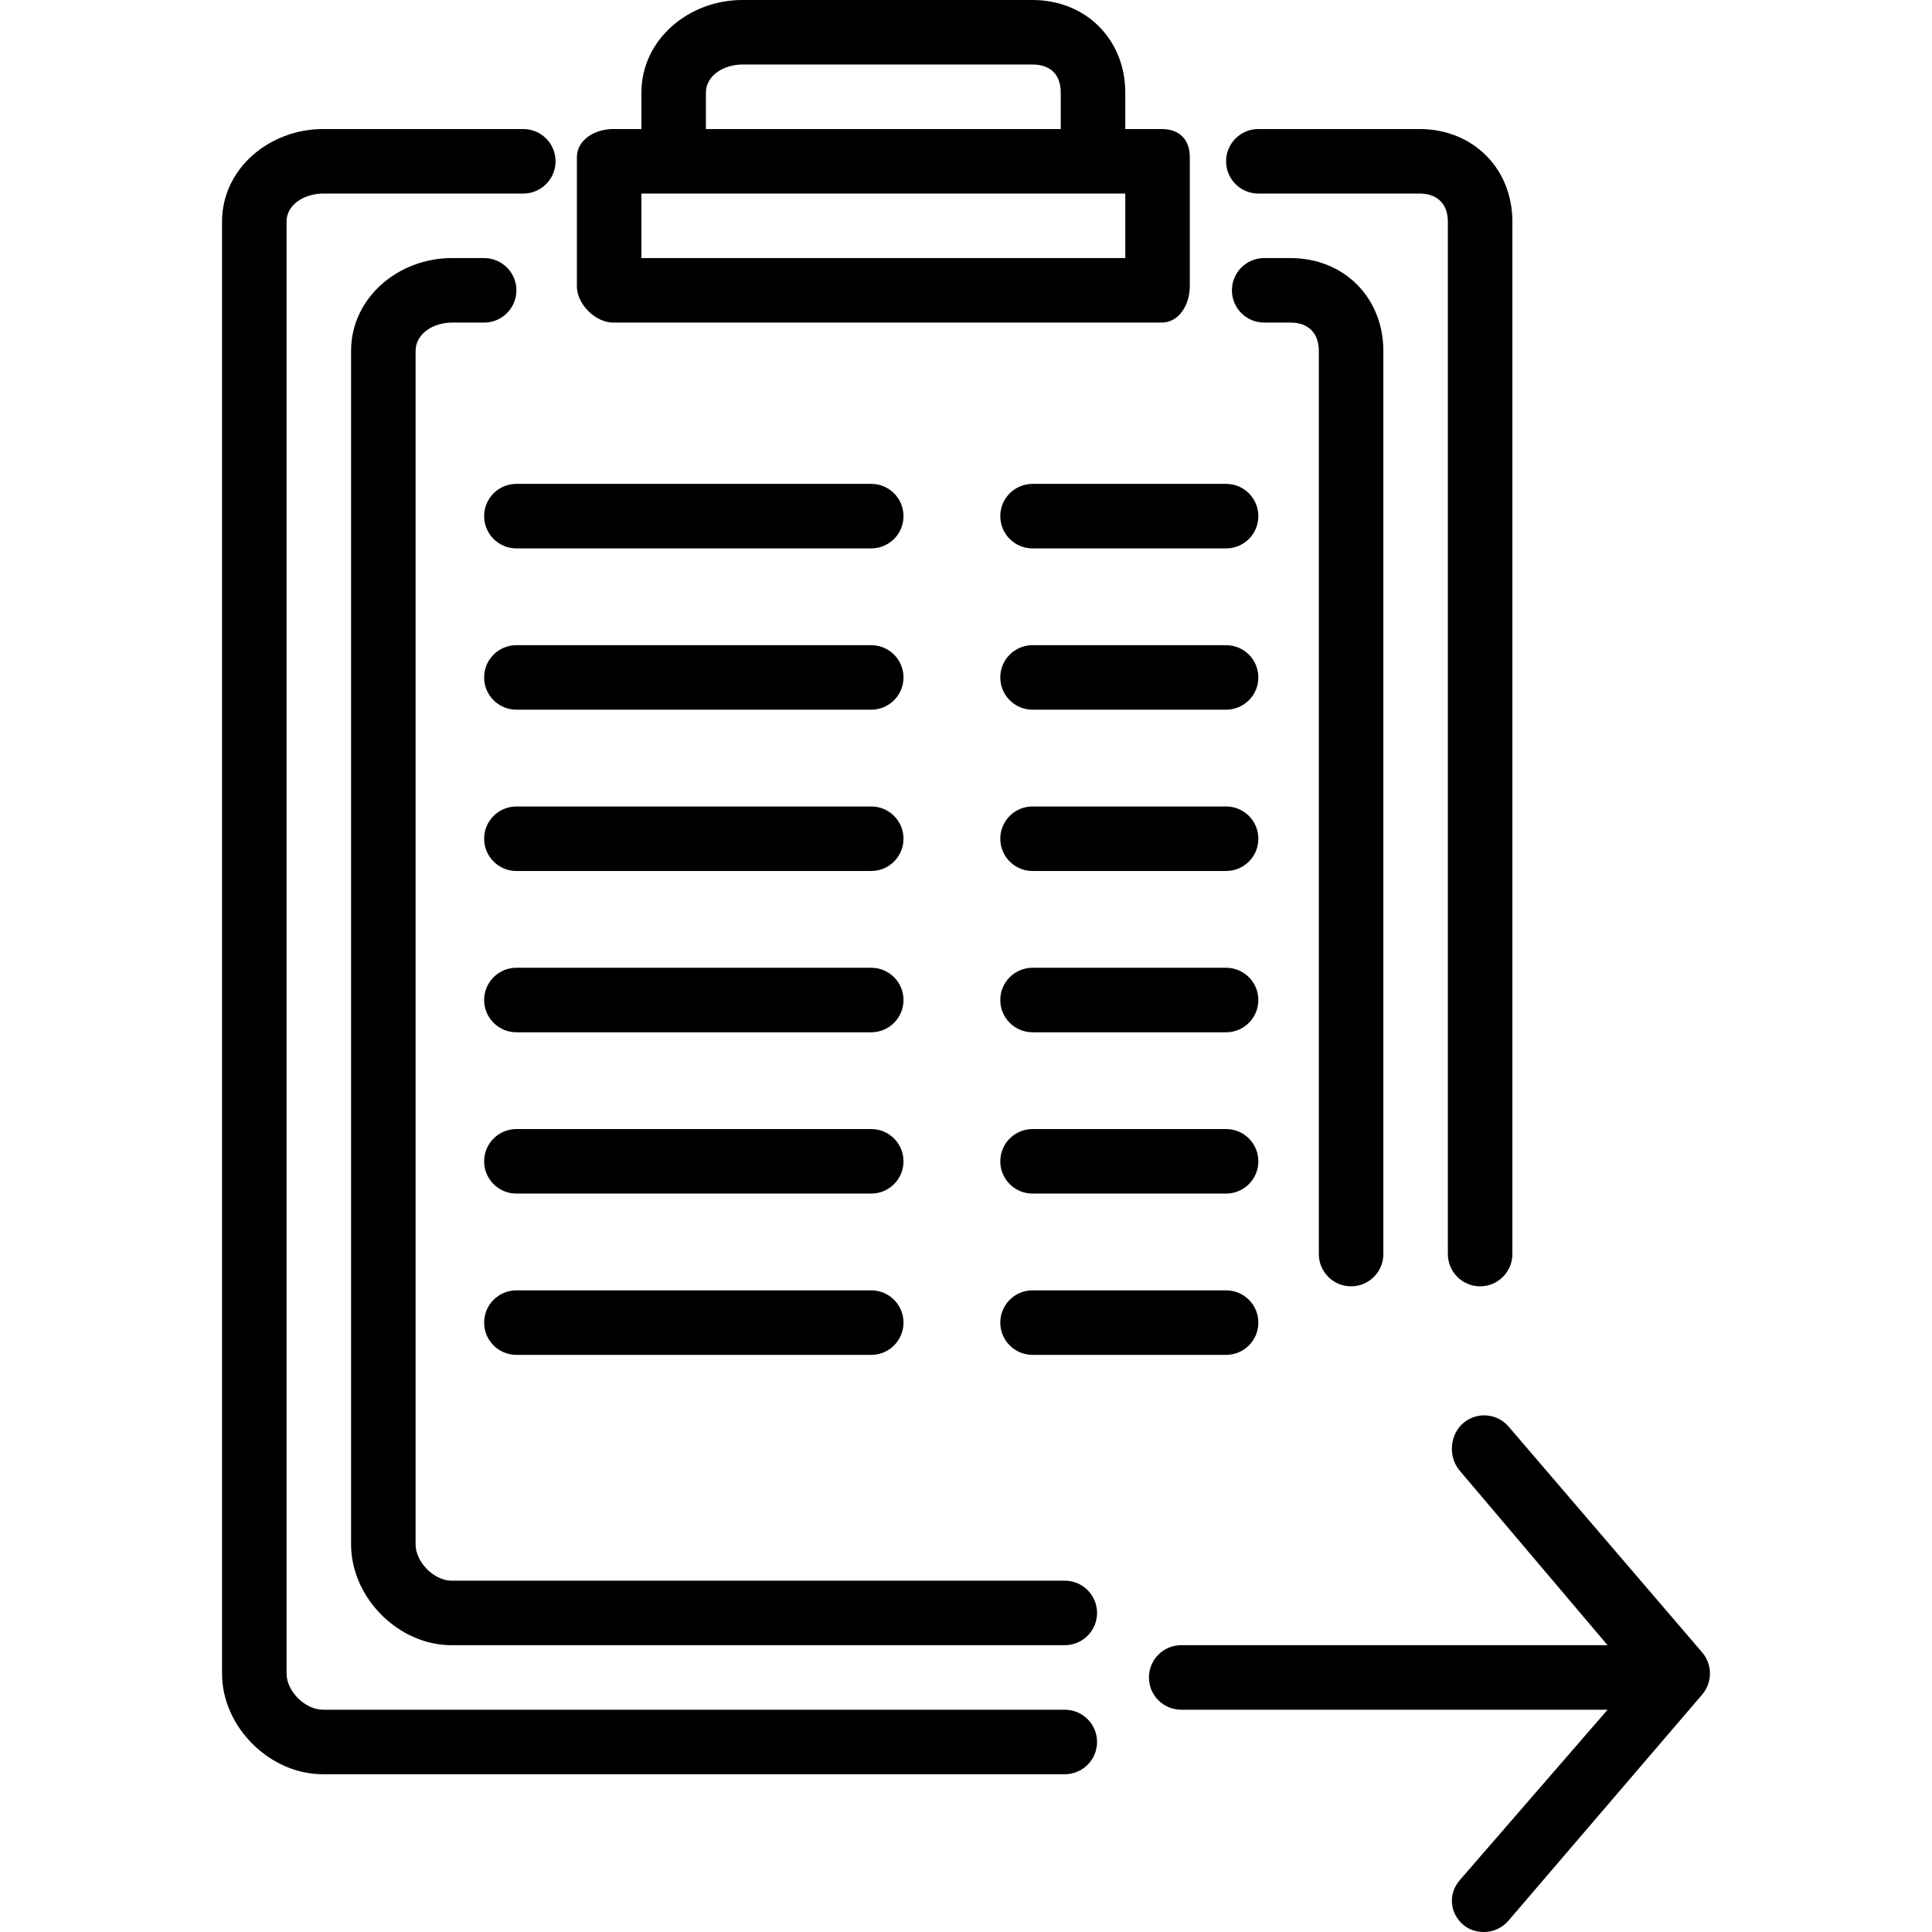
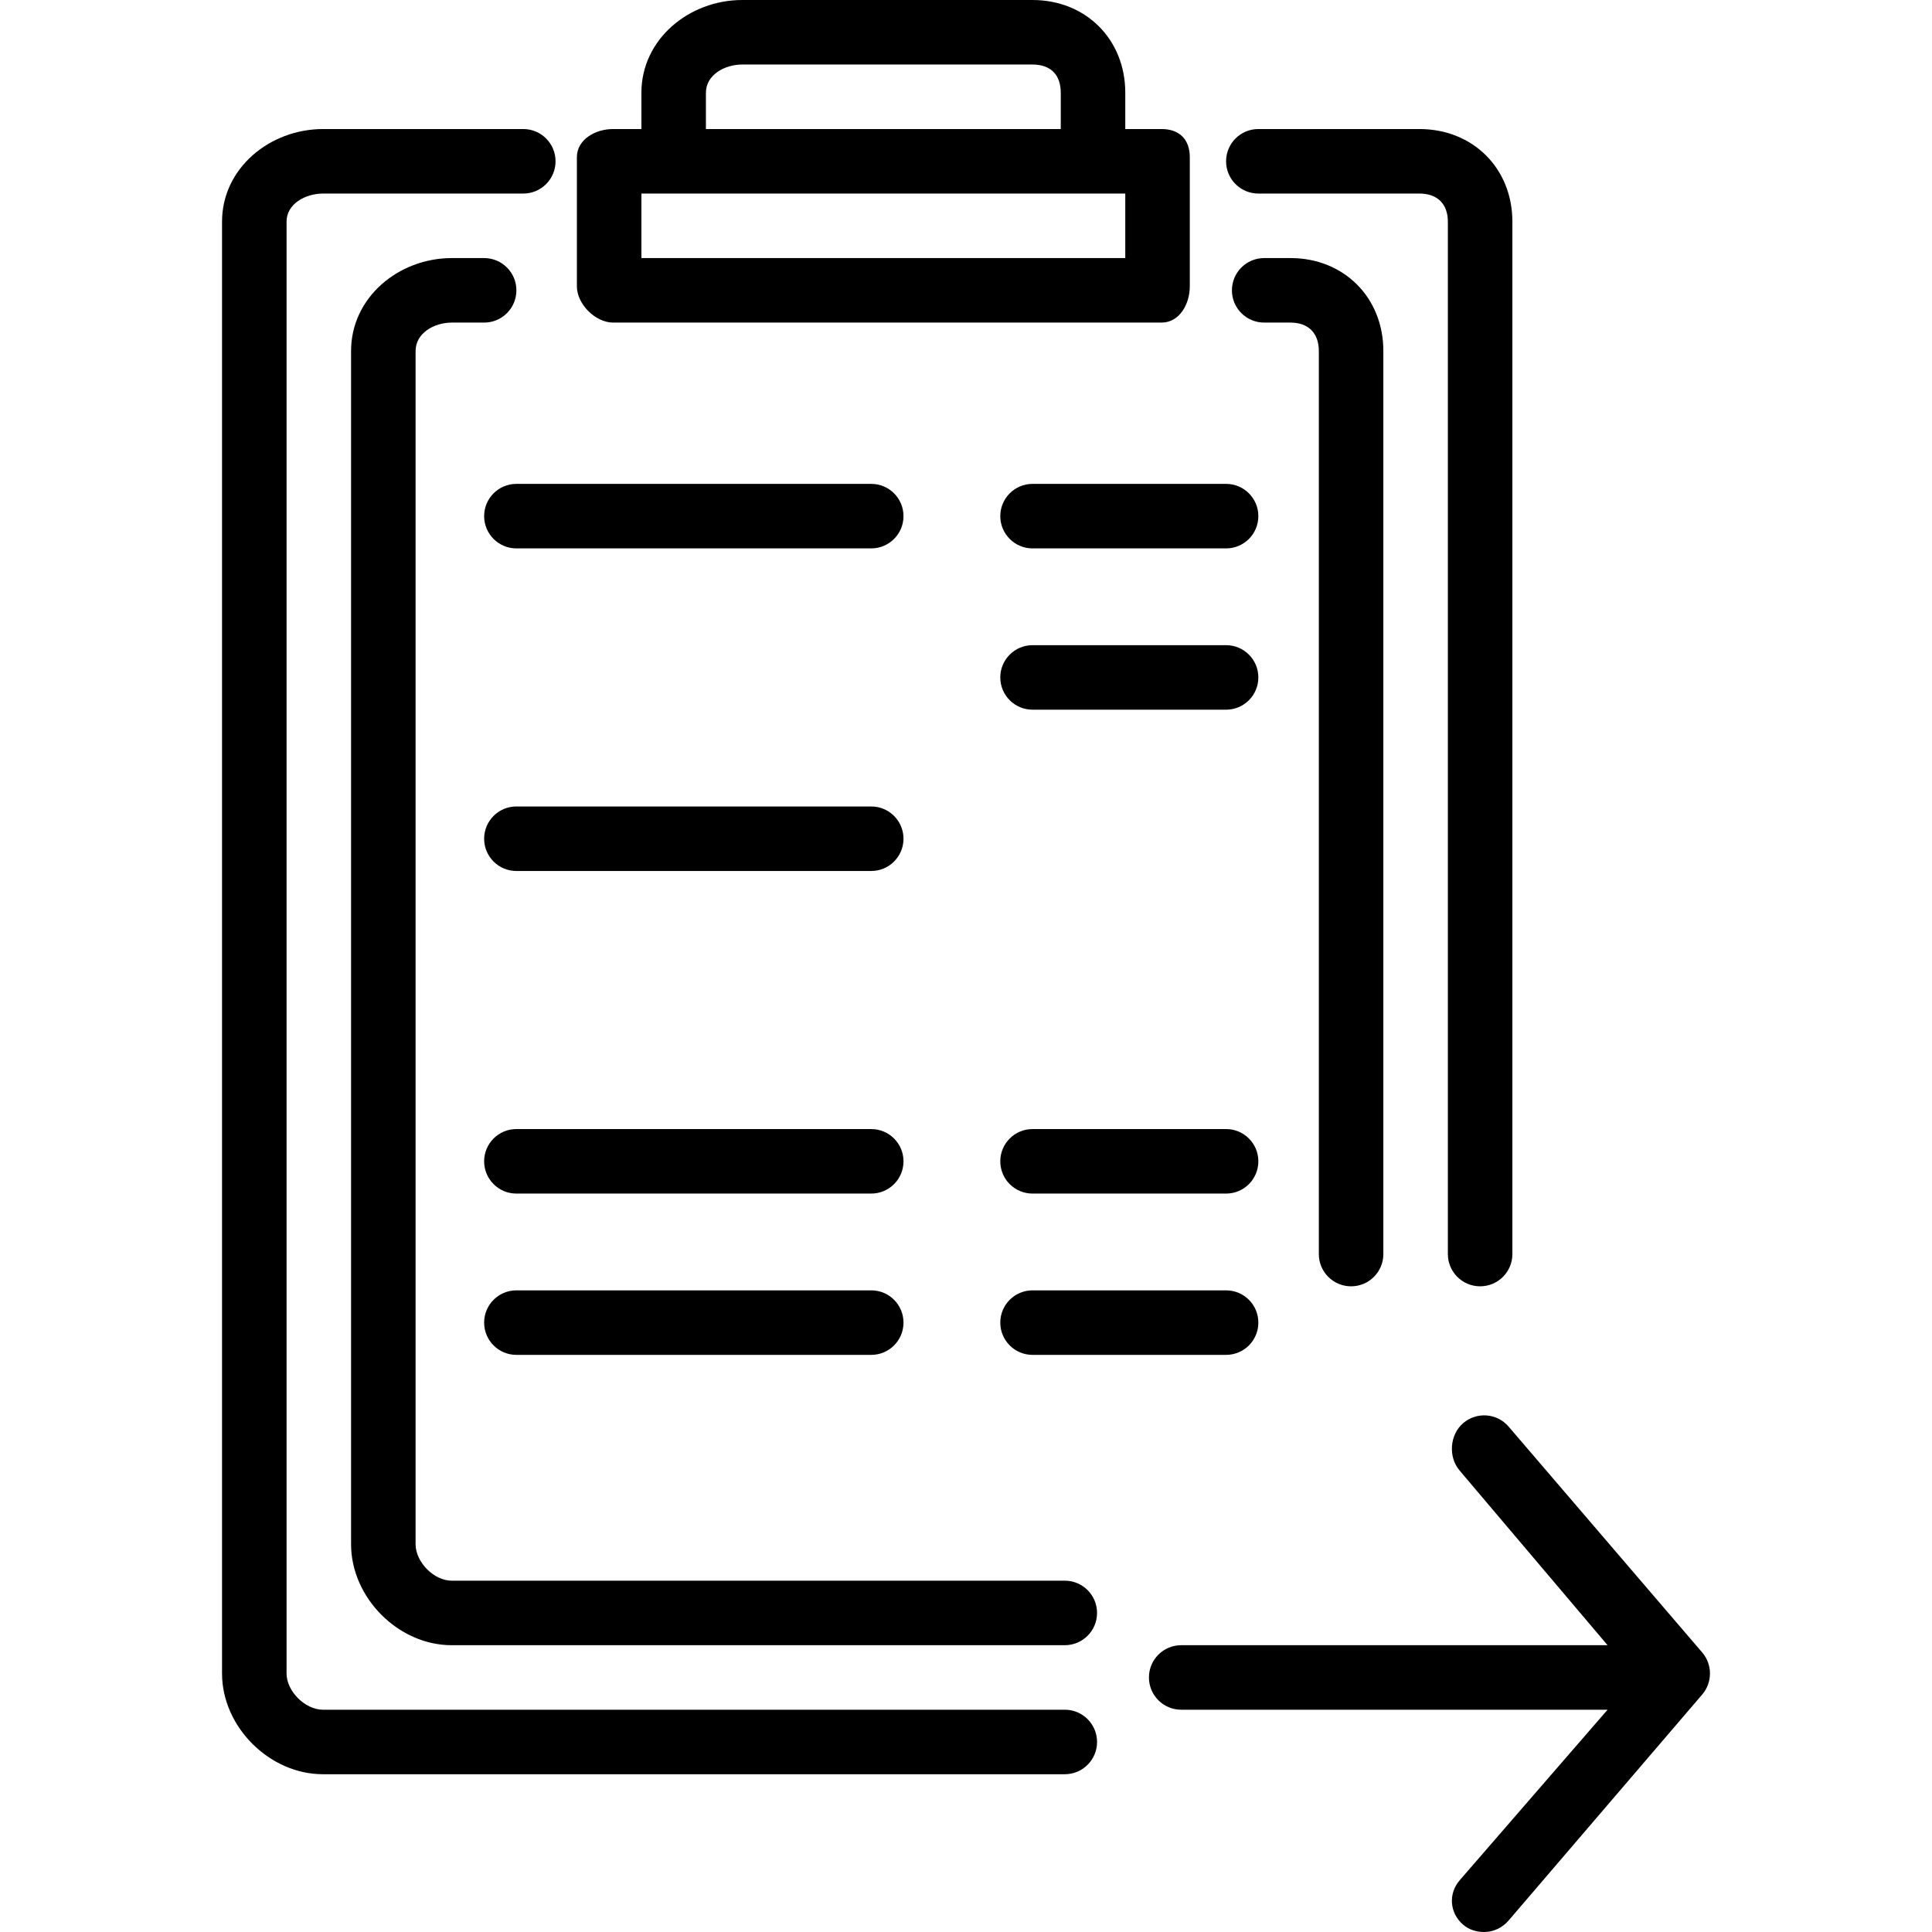
<svg xmlns="http://www.w3.org/2000/svg" fill="#000000" height="800px" width="800px" version="1.1" id="Layer_1" viewBox="0 0 512 512" xml:space="preserve">
  <g>
    <g>
      <path d="M451.098,437.915l-51.294-59.842c-3.064-3.598-8.466-3.999-12.047-0.927c-3.59,3.072-4.007,9-0.927,12.581l39.192,46.268    H313.03c-4.725,0-8.549,3.824-8.549,8.549s3.824,8.549,8.549,8.549h112.993l-39.192,45.199c-3.081,3.582-2.663,8.708,0.927,11.78    c1.611,1.386,3.59,1.928,5.56,1.928c2.404,0,4.8-1.077,6.487-3.056l51.294-59.876    C453.845,445.871,453.845,441.112,451.098,437.915z" />
    </g>
  </g>
  <g>
    <g>
      <path d="M376.17,34.196h-42.695c-4.725,0-8.549,3.828-8.549,8.549s3.824,8.549,8.549,8.549h42.695c4.742,0,7.53,2.755,7.53,7.455    v273.59c0,4.725,3.824,8.549,8.549,8.549s8.549-3.824,8.549-8.549V58.749C400.798,44.619,390.338,34.196,376.17,34.196z" />
    </g>
  </g>
  <g>
    <g>
      <path d="M282.182,453.093h-196.6c-4.725,0-9.643-4.892-9.643-9.593V58.749c0-4.7,4.942-7.455,9.701-7.455h53.038    c4.725,0,8.549-3.828,8.549-8.549s-3.824-8.549-8.549-8.549H85.641c-14.184,0-26.799,10.423-26.799,24.553V443.5    c0,14.126,12.581,26.69,26.74,26.69h196.6c4.725,0,8.549-3.824,8.549-8.549S286.907,453.093,282.182,453.093z" />
    </g>
  </g>
  <g>
    <g>
      <path d="M307.829,34.196h-9.618v-9.618C298.211,10.436,287.767,0,273.608,0h-76.89c-14.159,0-26.74,10.436-26.74,24.578v9.618    h-7.48c-4.725,0-9.618,2.759-9.618,7.48v34.196c0,4.721,4.892,9.618,9.618,9.618h145.332c4.725,0,7.48-4.896,7.48-9.618V41.676    C315.309,36.955,312.554,34.196,307.829,34.196z M187.075,24.578c0-4.713,4.917-7.48,9.643-7.48h76.89    c4.809,0,7.505,2.688,7.505,7.48v9.618h-94.038V24.578z M298.211,68.391H169.978V51.294h9.617h111.136h7.48V68.391z" />
    </g>
  </g>
  <g>
    <g>
      <path d="M282.182,418.897H119.677c-4.675,0-9.542-4.926-9.542-9.659V93.015c0-4.738,4.901-7.526,9.609-7.526h8.557    c4.725,0,8.549-3.828,8.549-8.549s-3.824-8.549-8.549-8.549h-8.557c-14.134,0-26.707,10.457-26.707,24.624v316.222    c0,14.168,12.54,26.757,26.64,26.757h162.505c4.725,0,8.549-3.824,8.549-8.549C290.731,422.721,286.907,418.897,282.182,418.897z" />
    </g>
  </g>
  <g>
    <g>
      <path d="M341.991,68.391h-6.971c-4.725,0-8.549,3.828-8.549,8.549s3.823,8.549,8.549,8.549h6.971c4.734,0,7.514,2.788,7.514,7.526    v239.324c0,4.725,3.824,8.549,8.549,8.549s8.549-3.824,8.549-8.549V93.015C366.603,78.848,356.15,68.391,341.991,68.391z" />
    </g>
  </g>
  <g>
    <g>
      <path d="M230.889,128.234H136.85c-4.725,0-8.549,3.828-8.549,8.549c0,4.721,3.824,8.549,8.549,8.549h94.038    c4.725,0,8.549-3.828,8.549-8.549C239.438,132.062,235.614,128.234,230.889,128.234z" />
    </g>
  </g>
  <g>
    <g>
      <path d="M324.927,128.234h-51.293c-4.725,0-8.549,3.828-8.549,8.549c0,4.721,3.824,8.549,8.549,8.549h51.293    c4.725,0,8.549-3.828,8.549-8.549C333.476,132.062,329.652,128.234,324.927,128.234z" />
    </g>
  </g>
  <g>
    <g>
      <path d="M324.927,170.978h-51.293c-4.725,0-8.549,3.828-8.549,8.549s3.824,8.549,8.549,8.549h51.293    c4.725,0,8.549-3.828,8.549-8.549S329.652,170.978,324.927,170.978z" />
    </g>
  </g>
  <g>
    <g>
-       <path d="M324.927,213.723h-51.293c-4.725,0-8.549,3.828-8.549,8.549s3.824,8.549,8.549,8.549h51.293    c4.725,0,8.549-3.828,8.549-8.549S329.652,213.723,324.927,213.723z" />
-     </g>
+       </g>
  </g>
  <g>
    <g>
-       <path d="M324.927,256.468h-51.293c-4.725,0-8.549,3.828-8.549,8.549c0,4.721,3.824,8.549,8.549,8.549h51.293    c4.725,0,8.549-3.828,8.549-8.549C333.476,260.295,329.652,256.468,324.927,256.468z" />
-     </g>
+       </g>
  </g>
  <g>
    <g>
      <path d="M324.927,299.212h-51.293c-4.725,0-8.549,3.824-8.549,8.549s3.824,8.549,8.549,8.549h51.293    c4.725,0,8.549-3.824,8.549-8.549S329.652,299.212,324.927,299.212z" />
    </g>
  </g>
  <g>
    <g>
      <path d="M324.927,341.957h-51.293c-4.725,0-8.549,3.824-8.549,8.549s3.824,8.549,8.549,8.549h51.293    c4.725,0,8.549-3.824,8.549-8.549S329.652,341.957,324.927,341.957z" />
    </g>
  </g>
  <g>
    <g>
-       <path d="M230.889,170.978H136.85c-4.725,0-8.549,3.828-8.549,8.549s3.824,8.549,8.549,8.549h94.038    c4.725,0,8.549-3.828,8.549-8.549S235.614,170.978,230.889,170.978z" />
-     </g>
+       </g>
  </g>
  <g>
    <g>
      <path d="M230.889,213.723H136.85c-4.725,0-8.549,3.828-8.549,8.549s3.824,8.549,8.549,8.549h94.038    c4.725,0,8.549-3.828,8.549-8.549S235.614,213.723,230.889,213.723z" />
    </g>
  </g>
  <g>
    <g>
-       <path d="M230.889,256.468H136.85c-4.725,0-8.549,3.828-8.549,8.549c0,4.721,3.824,8.549,8.549,8.549h94.038    c4.725,0,8.549-3.828,8.549-8.549C239.438,260.295,235.614,256.468,230.889,256.468z" />
-     </g>
+       </g>
  </g>
  <g>
    <g>
      <path d="M230.889,299.212H136.85c-4.725,0-8.549,3.824-8.549,8.549s3.824,8.549,8.549,8.549h94.038    c4.725,0,8.549-3.824,8.549-8.549S235.614,299.212,230.889,299.212z" />
    </g>
  </g>
  <g>
    <g>
      <path d="M230.889,341.957H136.85c-4.725,0-8.549,3.824-8.549,8.549s3.824,8.549,8.549,8.549h94.038    c4.725,0,8.549-3.824,8.549-8.549S235.614,341.957,230.889,341.957z" />
    </g>
  </g>
</svg>